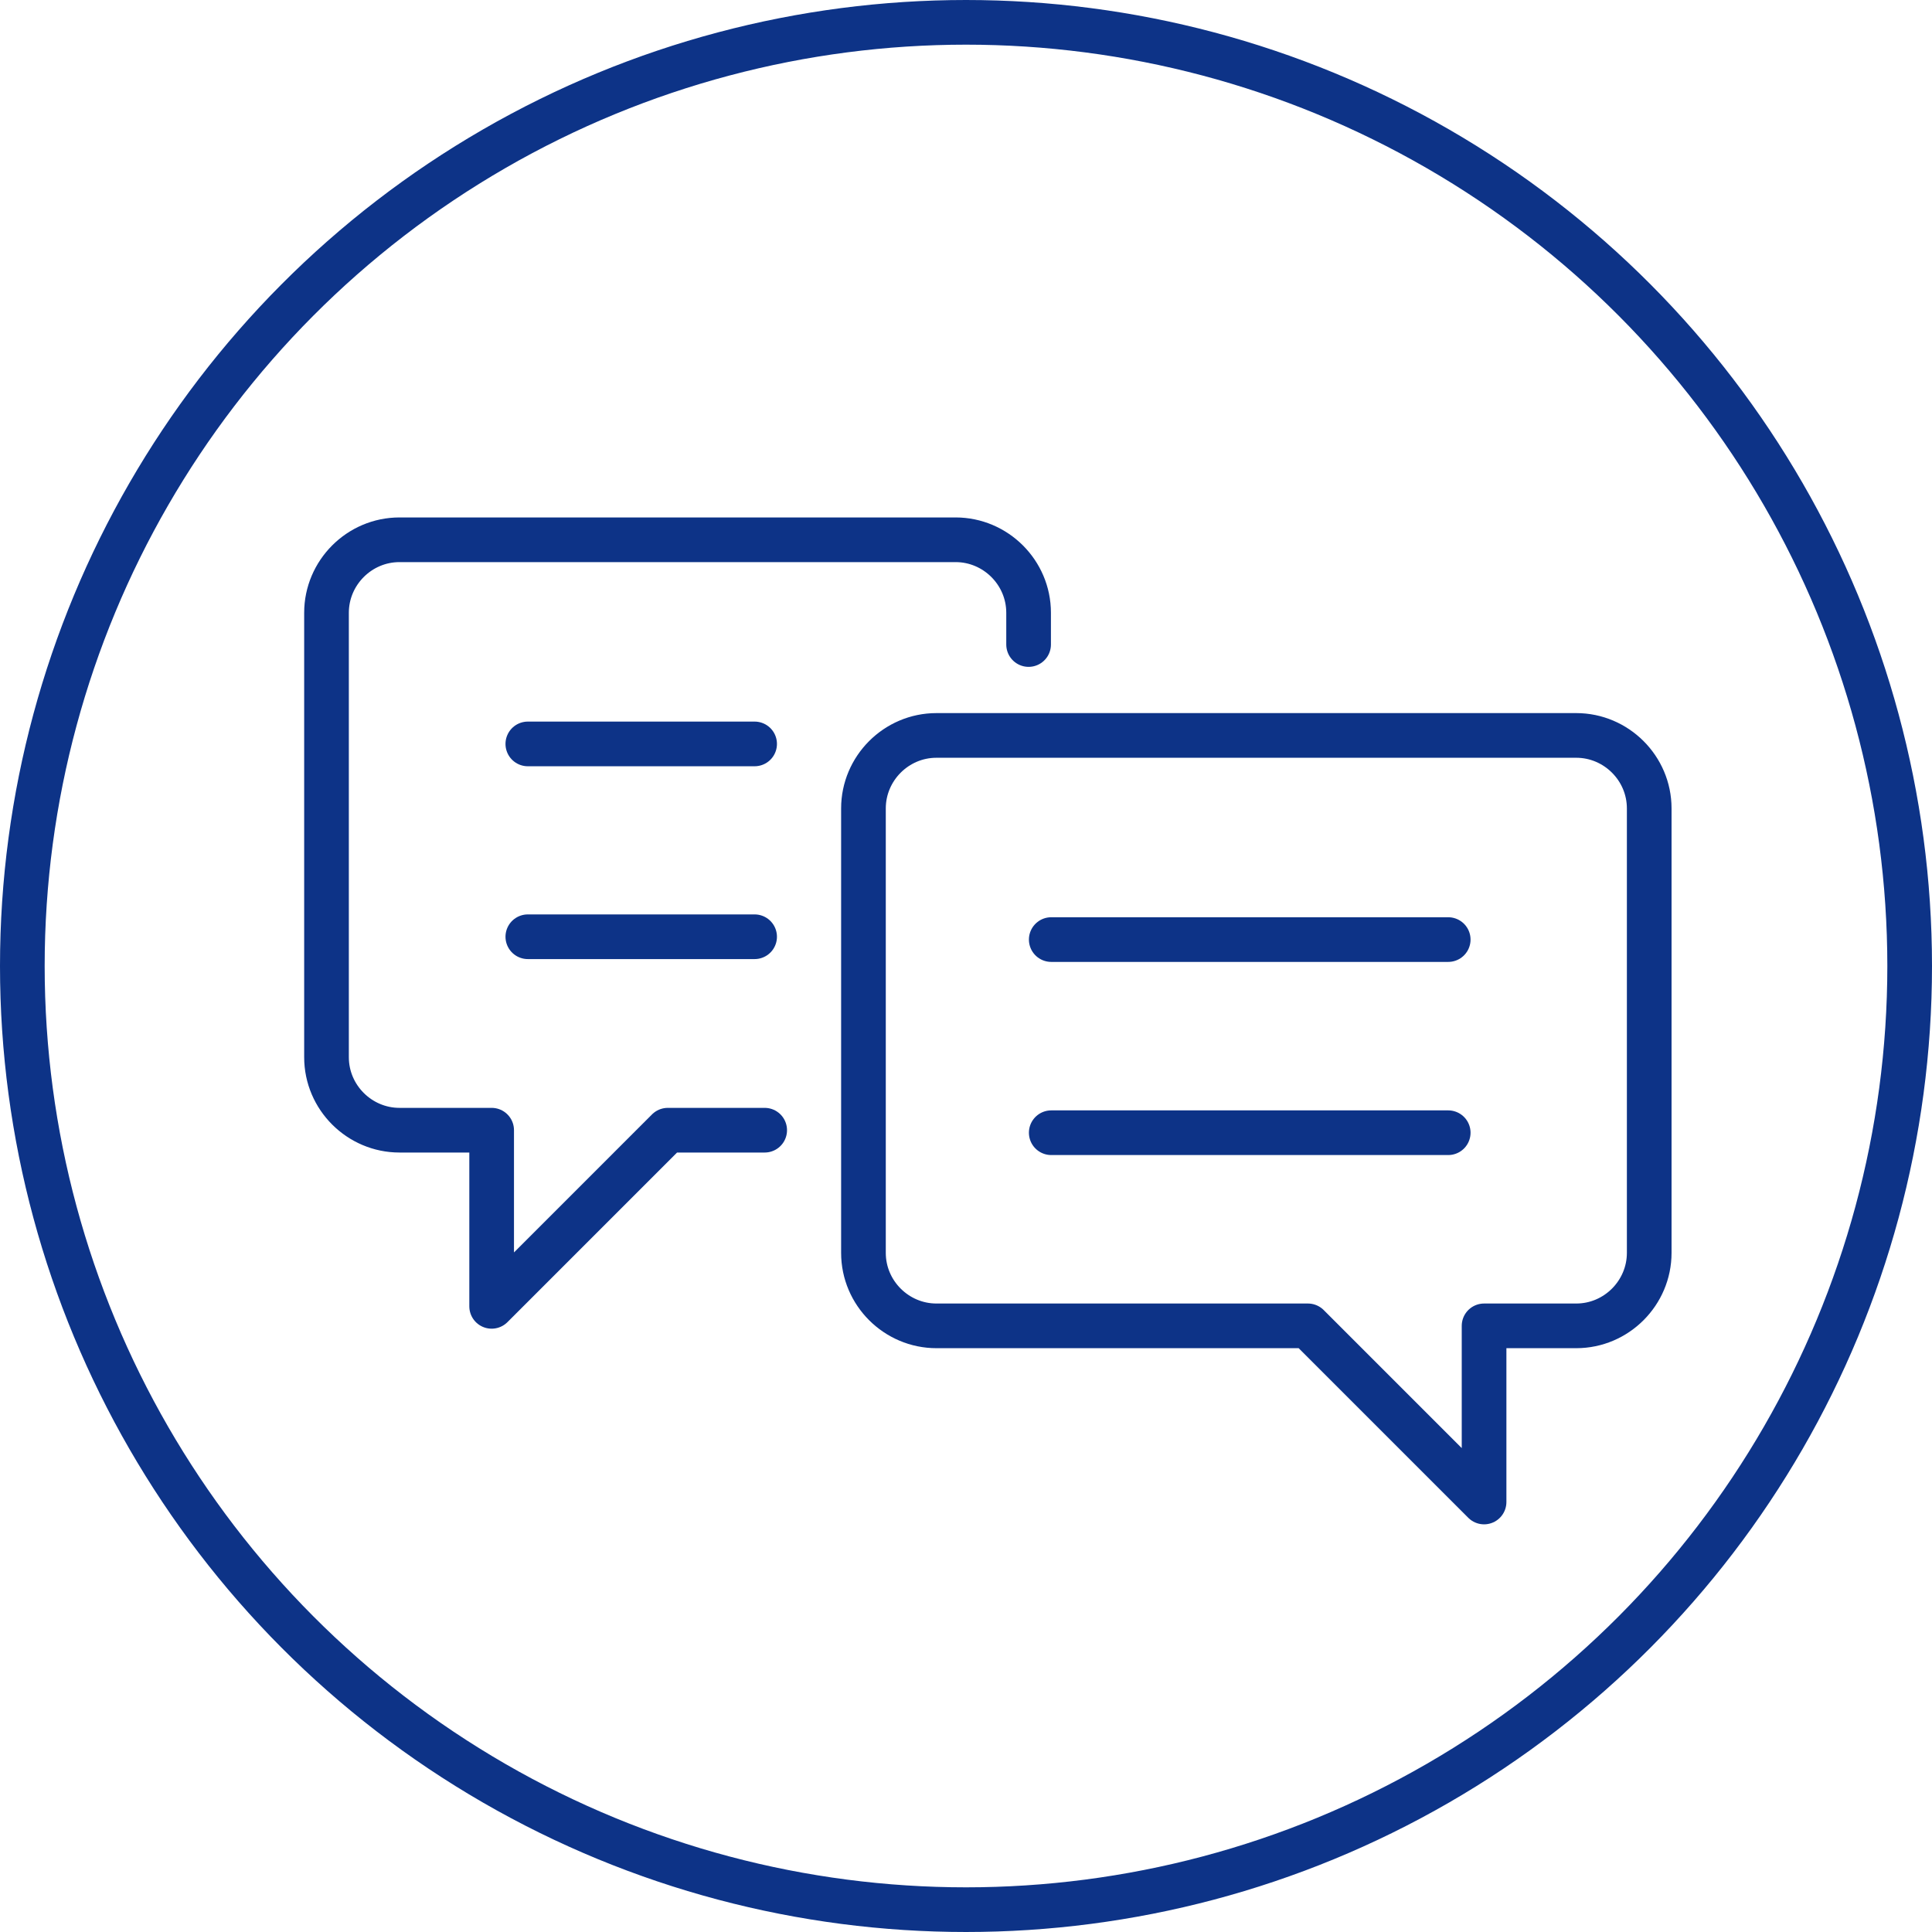
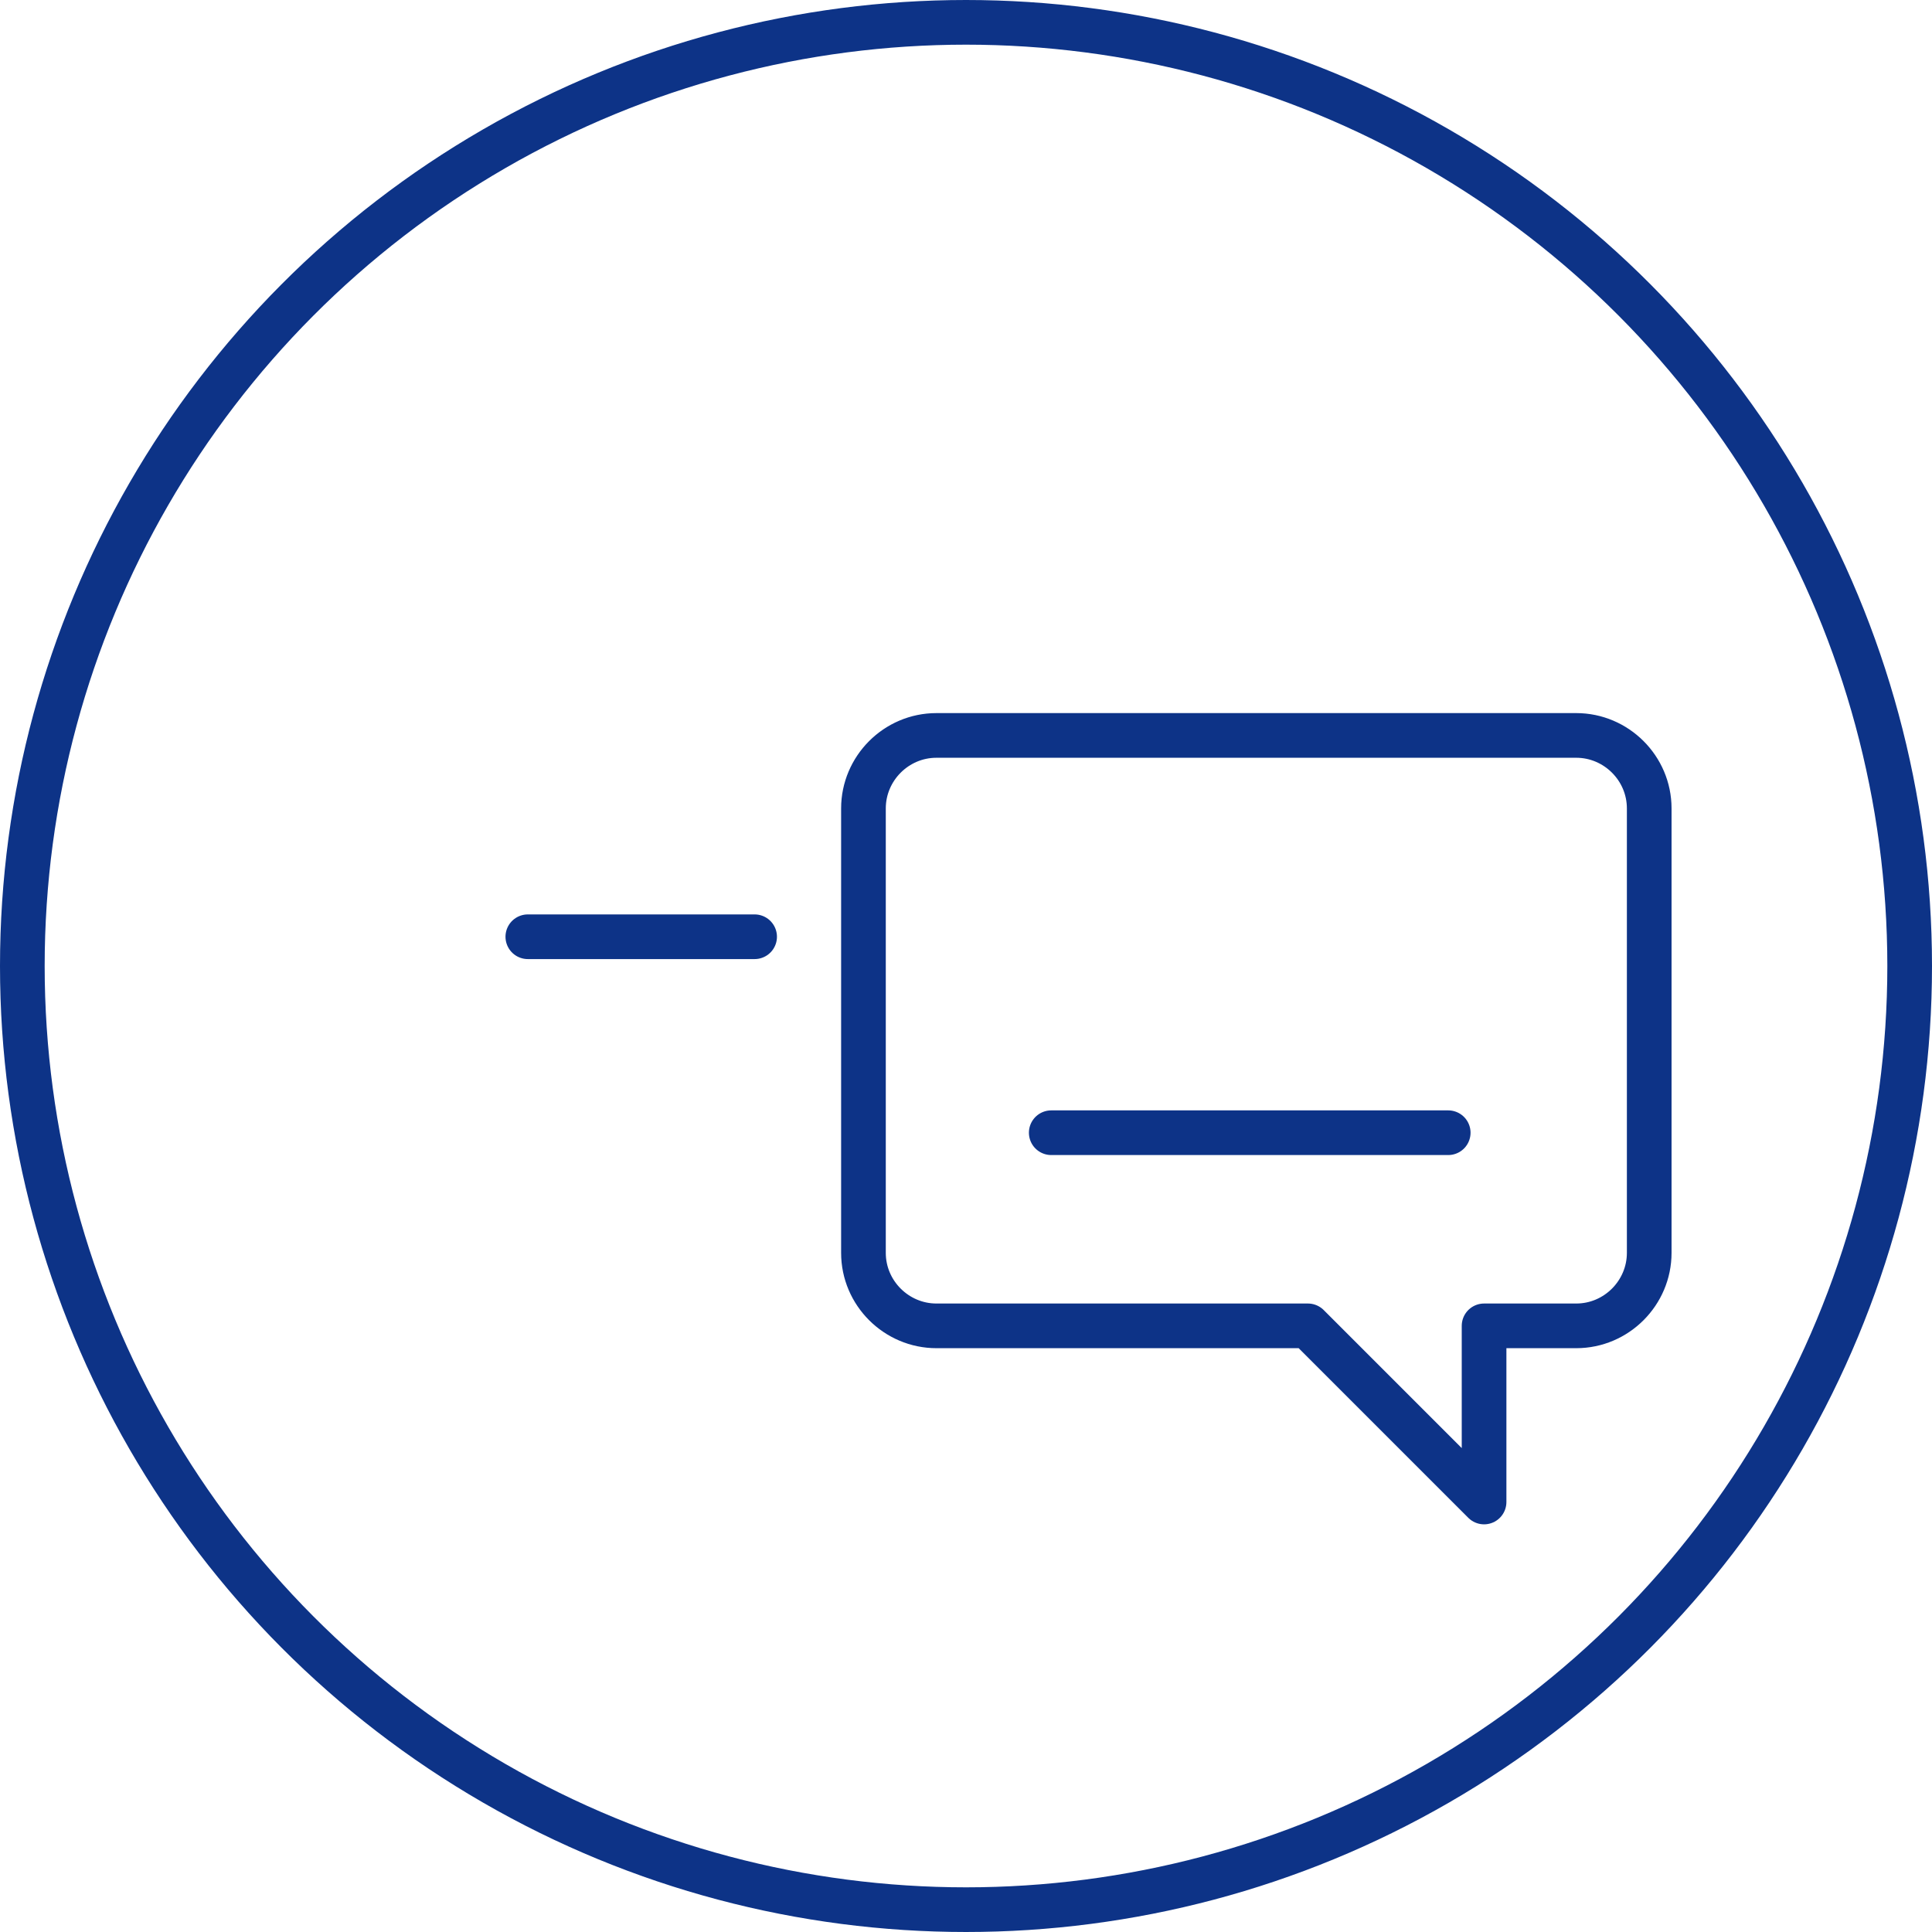
<svg xmlns="http://www.w3.org/2000/svg" id="_レイヤー_2" width="61.42" height="61.42" viewBox="0 0 61.42 61.42">
  <defs>
    <style>.cls-1{stroke-linecap:round;stroke-linejoin:round;}.cls-1,.cls-2{fill:none;stroke:#0d3387;stroke-width:1.42px;}.cls-2{stroke-miterlimit:10;}</style>
  </defs>
  <g id="_レイヤー_2-2">
    <g>
      <g>
        <path class="cls-1" d="m50.12,23.38h-20.35c-1.28,0-2.32,1.05-2.32,2.32v14.13c0,1.28,1.05,2.32,2.32,2.32h11.81l5.6,5.6v-5.6h2.93c1.28,0,2.32-1.05,2.32-2.32v-14.13c0-1.28-1.05-2.32-2.32-2.32Z" />
-         <line class="cls-1" x1="33.42" y1="29.87" x2="46.04" y2="29.87" />
        <line class="cls-1" x1="33.42" y1="36.01" x2="46.04" y2="36.01" />
-         <path class="cls-1" d="m32.7,20.49v-1.01c0-1.28-1.05-2.32-2.32-2.32H12.7c-1.28,0-2.32,1.05-2.32,2.32v14.13c0,1.28,1.05,2.32,2.32,2.32h2.93v5.6l5.6-5.6h3.08" />
-         <line class="cls-1" x1="23.99" y1="23.65" x2="16.78" y2="23.65" />
        <line class="cls-1" x1="23.99" y1="29.78" x2="16.78" y2="29.78" />
      </g>
      <circle class="cls-2" cx="30.71" cy="30.71" r="30" />
    </g>
  </g>
</svg>